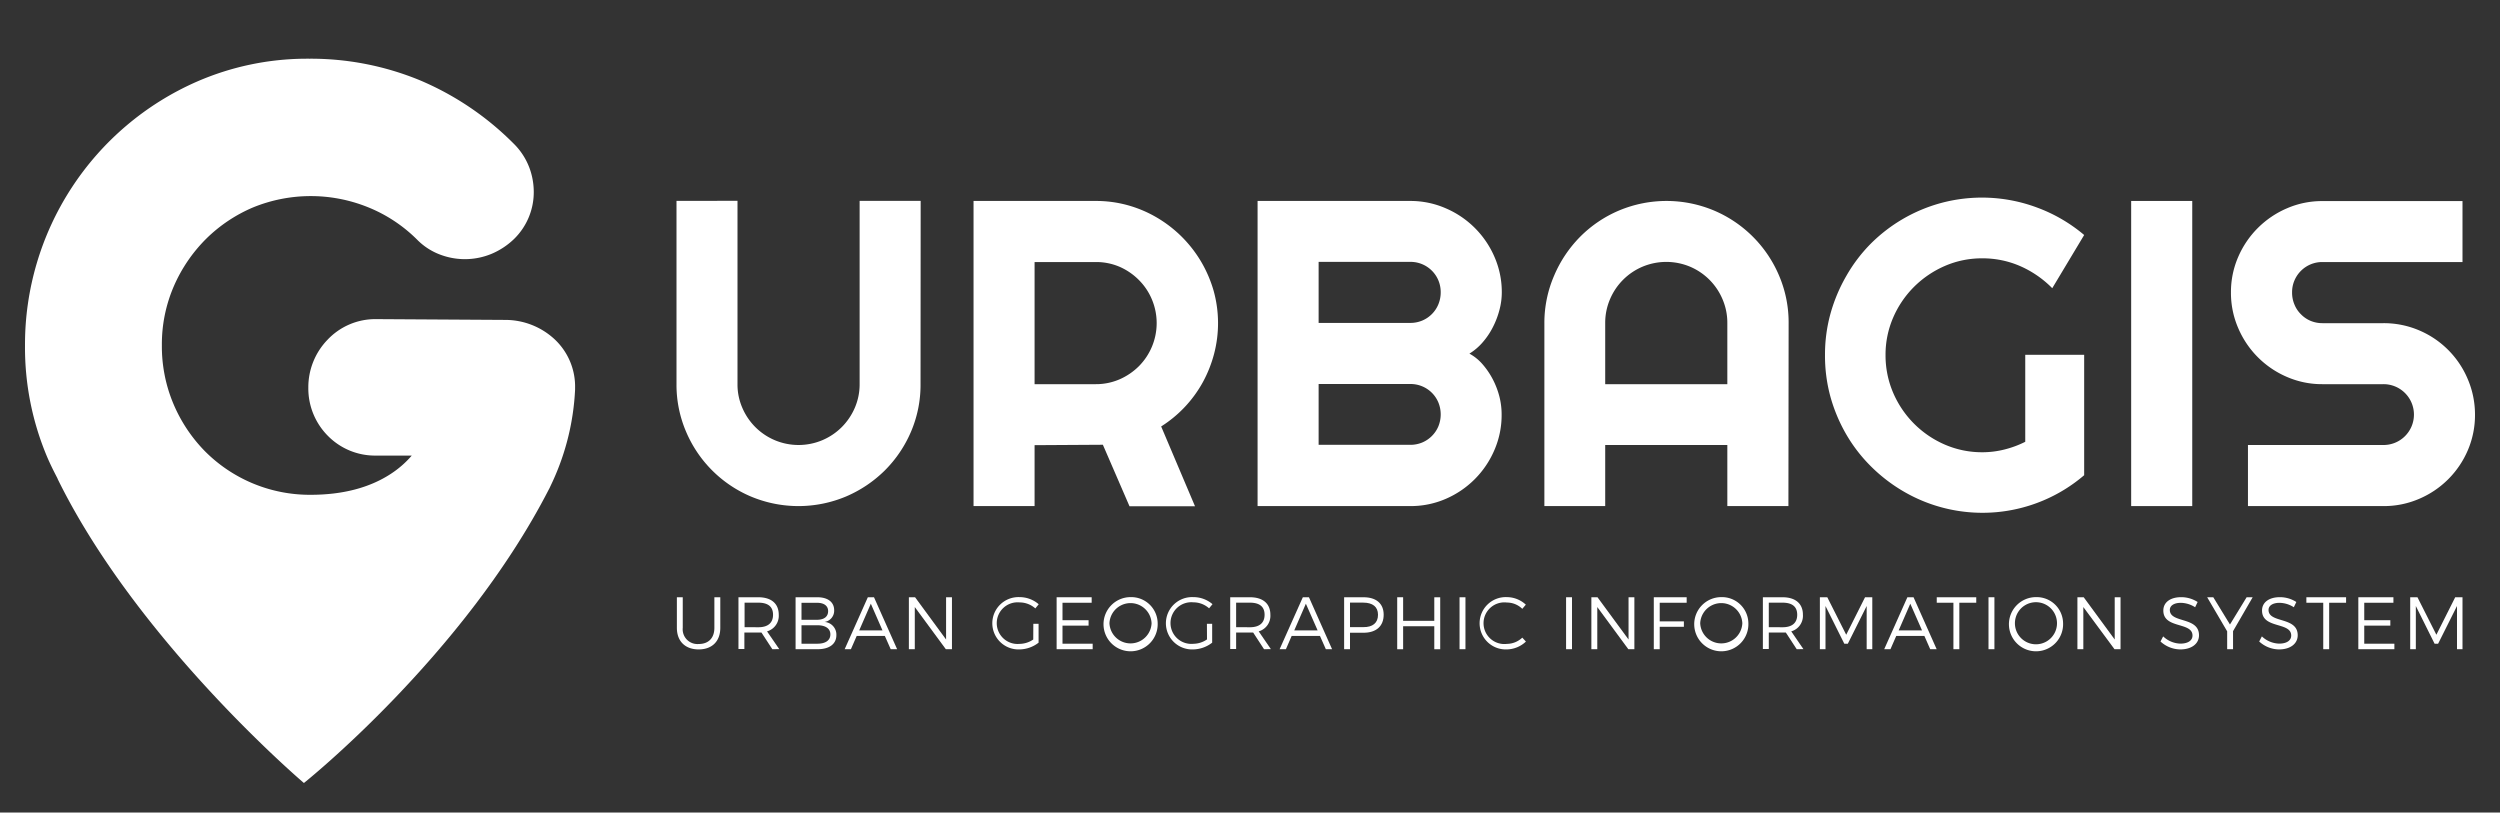
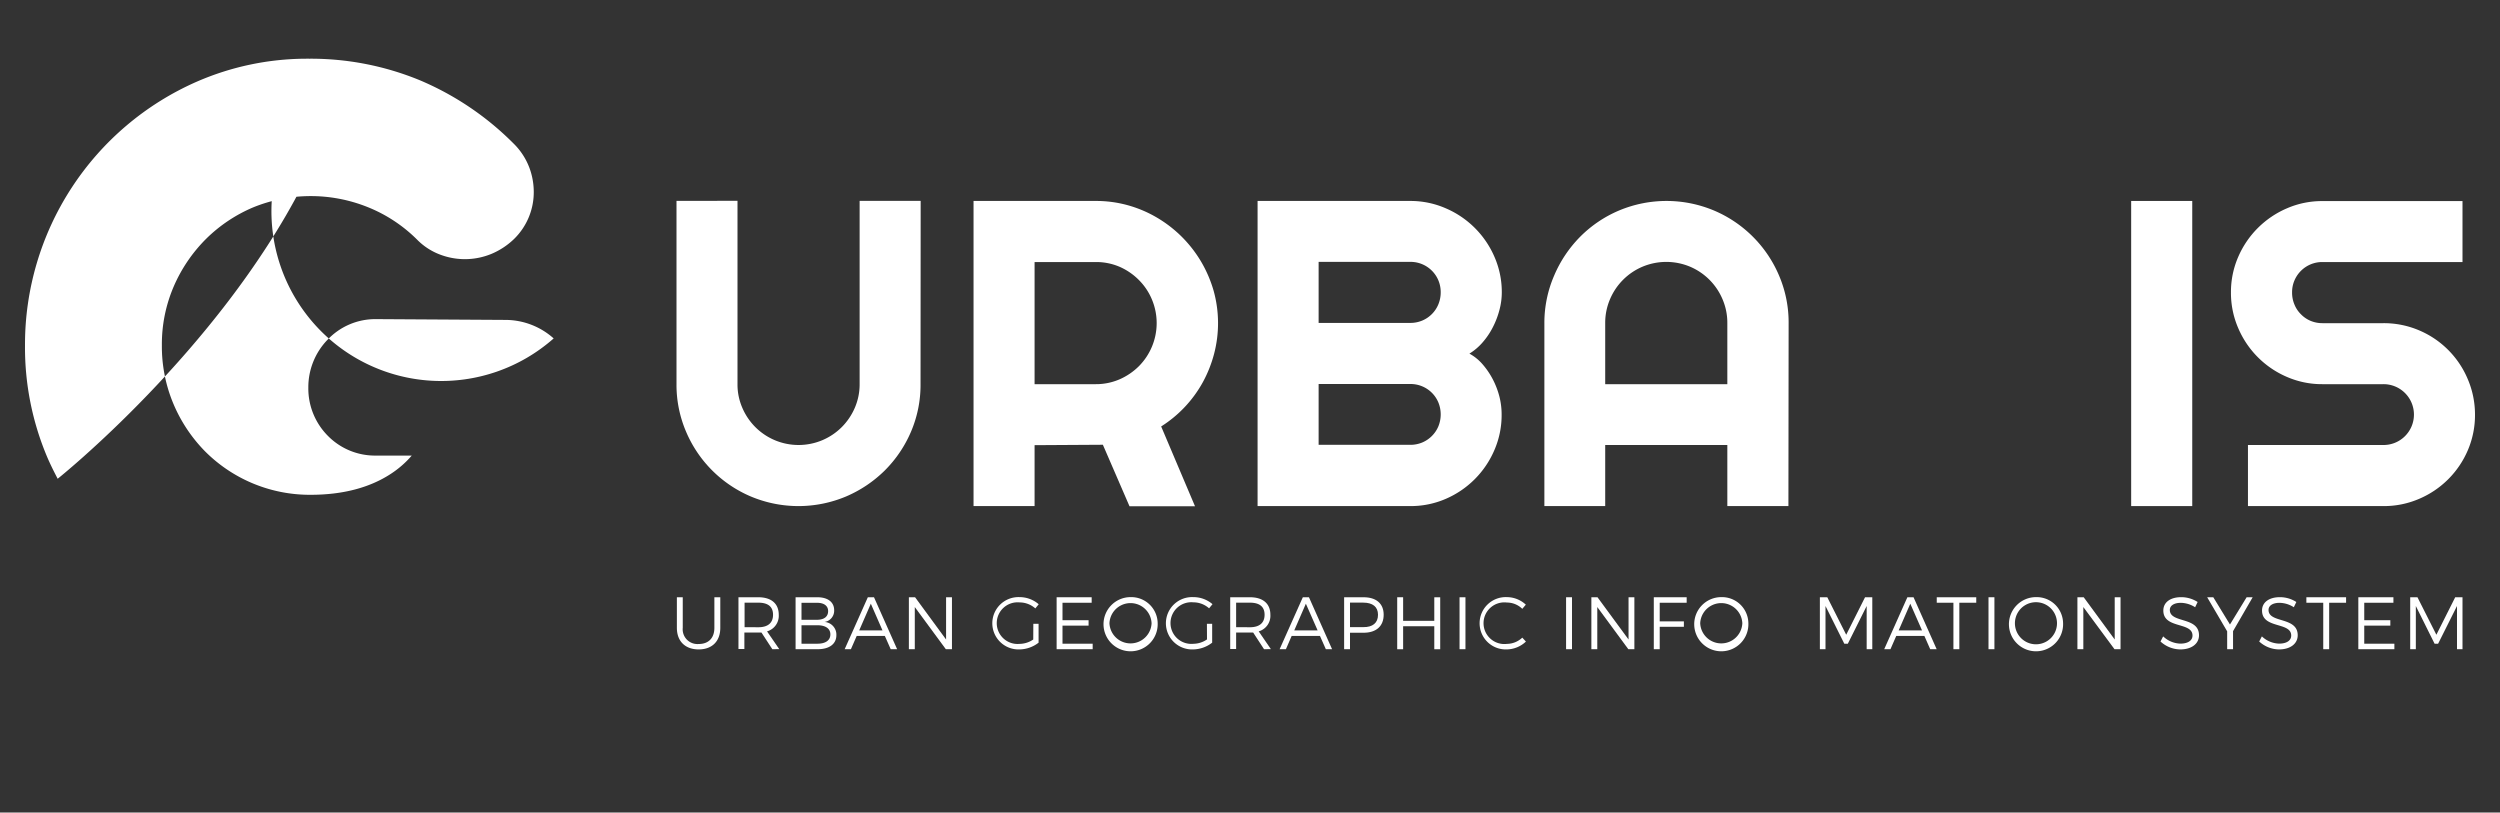
<svg xmlns="http://www.w3.org/2000/svg" id="Capa_1" data-name="Capa 1" viewBox="0 0 600 195">
  <rect x="0" y="0" width="600" height="195" fill="#333333" stroke="none" />
  <defs>
    <style>.cls-1{fill:#fff;}</style>
  </defs>
  <title>Logo blanco-color</title>
-   <path class="cls-1" d="M132.88,81.22a17.4,17.4,0,0,0-11.43-4.44l-31.2-.19a15.77,15.77,0,0,0-11.69,5A16.38,16.38,0,0,0,74,93a16.13,16.13,0,0,0,4.65,11.56,15.86,15.86,0,0,0,11.59,4.78h8.58a23.53,23.53,0,0,1-5.17,4.48c-5.07,3.27-11.49,4.93-19.08,4.93a35.49,35.49,0,0,1-25.33-10.4,36.38,36.38,0,0,1-7.62-11.43,35.51,35.51,0,0,1-2.77-14.08A35,35,0,0,1,41.7,68.74a36.65,36.65,0,0,1,7.75-11.4,36,36,0,0,1,11.31-7.57,36.65,36.65,0,0,1,27.4-.1,35.4,35.4,0,0,1,12,7.9A15.31,15.31,0,0,0,106,61.24a16.7,16.7,0,0,0,12-.33,17.69,17.69,0,0,0,5.36-3.54,15.7,15.7,0,0,0,4.74-11.54,16.6,16.6,0,0,0-.38-3.29,16,16,0,0,0-4.48-8.11,70.31,70.31,0,0,0-22.55-15.2A68.74,68.74,0,0,0,74.2,14.09a7.2,7.2,0,0,0-.75,0,66.13,66.13,0,0,0-26.17,5.49A68.91,68.91,0,0,0,6,83a67.54,67.54,0,0,0,5.35,26.75c.75,1.75,1.6,3.44,2.47,5.11v.06c19.2,39.11,59.12,73,59.12,73s38.33-30.55,58.83-70.56l.1-.18.78-1.66a59.41,59.41,0,0,0,5.37-22v-.35A15.53,15.53,0,0,0,132.88,81.22Z" />
+   <path class="cls-1" d="M132.88,81.22a17.4,17.4,0,0,0-11.43-4.44l-31.2-.19a15.77,15.77,0,0,0-11.69,5A16.38,16.38,0,0,0,74,93a16.13,16.13,0,0,0,4.65,11.56,15.86,15.86,0,0,0,11.59,4.78h8.58a23.53,23.53,0,0,1-5.17,4.48c-5.07,3.27-11.49,4.93-19.08,4.93a35.49,35.49,0,0,1-25.33-10.4,36.38,36.38,0,0,1-7.62-11.43,35.51,35.51,0,0,1-2.77-14.08A35,35,0,0,1,41.7,68.74a36.65,36.65,0,0,1,7.75-11.4,36,36,0,0,1,11.31-7.57,36.65,36.65,0,0,1,27.4-.1,35.4,35.4,0,0,1,12,7.9A15.31,15.31,0,0,0,106,61.24a16.7,16.7,0,0,0,12-.33,17.69,17.69,0,0,0,5.36-3.54,15.7,15.7,0,0,0,4.74-11.54,16.6,16.6,0,0,0-.38-3.29,16,16,0,0,0-4.48-8.11,70.31,70.31,0,0,0-22.55-15.2A68.74,68.74,0,0,0,74.2,14.09a7.2,7.2,0,0,0-.75,0,66.13,66.13,0,0,0-26.17,5.49A68.91,68.91,0,0,0,6,83a67.54,67.54,0,0,0,5.35,26.75c.75,1.75,1.6,3.44,2.47,5.11v.06s38.33-30.55,58.83-70.56l.1-.18.78-1.66a59.41,59.41,0,0,0,5.37-22v-.35A15.53,15.53,0,0,0,132.88,81.22Z" />
  <path class="cls-1" d="M220.93,92.2a28.57,28.57,0,0,1-2.29,11.41,29.48,29.48,0,0,1-6.28,9.29,29.9,29.9,0,0,1-9.32,6.26,29.48,29.48,0,0,1-22.83,0,29.29,29.29,0,0,1-15.55-15.55,28.58,28.58,0,0,1-2.3-11.41v-44H177v44a14,14,0,0,0,1.15,5.66,14.69,14.69,0,0,0,7.81,7.79,14.68,14.68,0,0,0,11.39,0,14.71,14.71,0,0,0,4.67-3.14,14.91,14.91,0,0,0,3.14-4.65,14.21,14.21,0,0,0,1.15-5.66v-44h14.65Z" />
  <path class="cls-1" d="M248.3,121.46H233.65V48.23H263a28.5,28.5,0,0,1,7.76,1.05,29.13,29.13,0,0,1,7,3,29.95,29.95,0,0,1,10.52,10.54,30.12,30.12,0,0,1,3,7,29.06,29.06,0,0,1,.1,15.11,30.33,30.33,0,0,1-2.7,6.8,29.24,29.24,0,0,1-10,10.62l8.12,19.15H271.08l-6.39-14.76-16.39.1Zm0-58.57V92.2H263a14.22,14.22,0,0,0,5.67-1.15,15.15,15.15,0,0,0,4.64-3.14,14.65,14.65,0,0,0,3.14-4.68,14.65,14.65,0,0,0,0-11.38,14.49,14.49,0,0,0-3.14-4.67A15,15,0,0,0,268.63,64,14.22,14.22,0,0,0,263,62.89Z" />
  <path class="cls-1" d="M360.39,99.5a21.09,21.09,0,0,1-1.74,8.53A22.27,22.27,0,0,1,347,119.72a21.09,21.09,0,0,1-8.53,1.74H301.82V48.23h36.61A21.09,21.09,0,0,1,347,50a22.27,22.27,0,0,1,11.69,11.69,21.09,21.09,0,0,1,1.74,8.53,16.3,16.3,0,0,1-.57,4.19,20.1,20.1,0,0,1-1.58,4.13,17.92,17.92,0,0,1-2.45,3.63,13.66,13.66,0,0,1-3.17,2.7,11.46,11.46,0,0,1,3.22,2.63,18.5,18.5,0,0,1,2.45,3.65,19.52,19.52,0,0,1,1.56,4.16A17.51,17.51,0,0,1,360.39,99.5Zm-43.92-22h22a7.37,7.37,0,0,0,2.86-.56,7.2,7.2,0,0,0,3.88-3.91,7.5,7.5,0,0,0,.56-2.88,7.33,7.33,0,0,0-.56-2.86,7.23,7.23,0,0,0-6.74-4.44h-22Zm0,29.26h22a7.37,7.37,0,0,0,2.86-.56,7.27,7.27,0,0,0,3.88-3.88,7.58,7.58,0,0,0,0-5.72,7.18,7.18,0,0,0-3.88-3.88,7.19,7.19,0,0,0-2.86-.56h-22Z" />
  <path class="cls-1" d="M429.22,121.46H414.56V106.8H385.25v14.66h-14.6V77.54A28.58,28.58,0,0,1,373,66.13a29.76,29.76,0,0,1,6.25-9.32,29.19,29.19,0,0,1,9.3-6.28,29.45,29.45,0,0,1,22.82,0,29.38,29.38,0,0,1,15.6,15.6,28.58,28.58,0,0,1,2.3,11.41ZM414.56,92.2V77.54a14.35,14.35,0,0,0-1.14-5.69A14.67,14.67,0,0,0,405.6,64a14.77,14.77,0,0,0-11.38,0,14.67,14.67,0,0,0-7.82,7.82,14.36,14.36,0,0,0-1.15,5.69V92.2Z" />
-   <path class="cls-1" d="M500.2,114.05a37.54,37.54,0,0,1-43.51,3.8,38.74,38.74,0,0,1-7.66-5.92,36.92,36.92,0,0,1-5.92-7.66,38.68,38.68,0,0,1-3.81-9.06A37.34,37.34,0,0,1,438,85.15a36.82,36.82,0,0,1,1.35-10,38.85,38.85,0,0,1,3.81-9A36.92,36.92,0,0,1,449,58.47a37.91,37.91,0,0,1,16.67-9.7,37.79,37.79,0,0,1,23.11,1A37.72,37.72,0,0,1,500.2,56.4l-7.66,12.77a24.72,24.72,0,0,0-7.66-5.29A22.52,22.52,0,0,0,475.74,62a22.25,22.25,0,0,0-9,1.84,24,24,0,0,0-7.37,5,23.66,23.66,0,0,0-5,7.36,22.37,22.37,0,0,0-1.84,9,22.72,22.72,0,0,0,1.84,9.09,23.71,23.71,0,0,0,12.38,12.41,22.42,22.42,0,0,0,9,1.84,21.81,21.81,0,0,0,5.36-.67,23.86,23.86,0,0,0,4.95-1.84V85.15H500.2Z" />
  <path class="cls-1" d="M526.14,121.46H511.48V48.23h14.66Z" />
  <path class="cls-1" d="M535.43,70.19a21.09,21.09,0,0,1,1.74-8.53A22.27,22.27,0,0,1,548.86,50a21.09,21.09,0,0,1,8.53-1.74H591V62.89h-33.6a7.15,7.15,0,0,0-2.86.56,7.27,7.27,0,0,0-3.88,3.88,7.15,7.15,0,0,0-.56,2.86,7.32,7.32,0,0,0,.56,2.88,6.9,6.9,0,0,0,1.56,2.35A7,7,0,0,0,554.53,77a7.33,7.33,0,0,0,2.86.56H572a21.63,21.63,0,0,1,8.56,1.71,21.91,21.91,0,0,1,11.69,11.69A21.63,21.63,0,0,1,594,99.5a21.41,21.41,0,0,1-1.71,8.53,22.09,22.09,0,0,1-11.69,11.69,21.31,21.31,0,0,1-8.56,1.74H539.51V106.8H572a7.26,7.26,0,0,0,5.19-2.12A7.3,7.3,0,0,0,572,92.2H557.39a21.09,21.09,0,0,1-8.53-1.74,22.19,22.19,0,0,1-11.69-11.72A21.22,21.22,0,0,1,535.43,70.19Z" />
  <path class="cls-1" d="M167.68,154.56c2.36,0,3.77-1.42,3.77-3.88v-7.34h1.42v7.34c0,3.26-2,5.18-5.19,5.18s-5.23-1.92-5.23-5.18v-7.34h1.41v7.34A3.54,3.54,0,0,0,167.68,154.56Z" />
  <path class="cls-1" d="M185.36,155.81l-2.61-4c-.25,0-.51,0-.8,0h-3.3v3.95h-1.42V143.34H182c3.11,0,4.9,1.53,4.9,4.19a3.89,3.89,0,0,1-2.81,4l2.93,4.26ZM182,150.54c2.25,0,3.53-1,3.53-3s-1.28-2.9-3.53-2.9h-3.3v5.88Z" />
  <path class="cls-1" d="M200.2,146.46a2.73,2.73,0,0,1-2.31,2.81,3.05,3.05,0,0,1,2.84,3.16c0,2.12-1.67,3.38-4.49,3.38h-5.3V143.34h5.23C198.67,143.34,200.2,144.5,200.2,146.46Zm-1.45.21c0-1.28-1-2-2.65-2h-3.74v4.08h3.74C197.77,148.74,198.75,148,198.75,146.67Zm.54,5.58c0-1.39-1.17-2.21-3.19-2.19h-3.74v4.43h3.74C198.12,154.51,199.29,153.69,199.29,152.25Z" />
  <path class="cls-1" d="M212.36,152.62h-6.75l-1.39,3.19h-1.5l5.56-12.47h1.48l5.55,12.47h-1.54Zm-.56-1.32L209,144.89l-2.79,6.41Z" />
  <path class="cls-1" d="M219.62,143.34l7.44,10.14V143.34h1.41v12.47H227l-7.45-10.12v10.12h-1.42V143.34Z" />
  <path class="cls-1" d="M248,149.72h1.26v4.52a7.61,7.61,0,0,1-4.61,1.62,6.28,6.28,0,1,1,.07-12.55,7,7,0,0,1,4.57,1.71l-.81,1a5.69,5.69,0,0,0-3.76-1.44,5,5,0,1,0,0,9.95,5.92,5.92,0,0,0,3.26-1.05Z" />
  <path class="cls-1" d="M262,143.34v1.32h-7v4.19h6.26v1.3H255v4.34h7.24v1.32h-8.65V143.34Z" />
  <path class="cls-1" d="M277.84,149.58a6.5,6.5,0,1,1-6.49-6.27A6.34,6.34,0,0,1,277.84,149.58Zm-11.57,0a5.06,5.06,0,0,0,10.11,0,5.06,5.06,0,0,0-10.11,0Z" />
  <path class="cls-1" d="M289.66,149.72h1.26v4.52a7.61,7.61,0,0,1-4.61,1.62,6.28,6.28,0,1,1,.07-12.55A7,7,0,0,1,291,145l-.82,1a5.67,5.67,0,0,0-3.76-1.44,5,5,0,1,0,0,9.95,5.87,5.87,0,0,0,3.26-1.05Z" />
  <path class="cls-1" d="M303.37,155.81l-2.61-4c-.24,0-.51,0-.79,0h-3.3v3.95h-1.42V143.34H300c3.1,0,4.89,1.53,4.89,4.19a3.89,3.89,0,0,1-2.8,4l2.92,4.26Zm-3.4-5.27c2.25,0,3.53-1,3.53-3s-1.28-2.9-3.53-2.9h-3.3v5.88Z" />
  <path class="cls-1" d="M316.79,152.62H310l-1.38,3.19h-1.51l5.57-12.47h1.47l5.55,12.47H318.2Zm-.56-1.32-2.82-6.41-2.79,6.41Z" />
  <path class="cls-1" d="M332.08,147.53c0,2.74-1.77,4.33-4.84,4.33H324v3.95h-1.41V143.34h4.66C330.31,143.34,332.08,144.87,332.08,147.53Zm-1.36,0c0-1.9-1.3-2.9-3.53-2.9H324v5.88h3.2C329.42,150.54,330.72,149.52,330.72,147.56Z" />
  <path class="cls-1" d="M336.75,143.34V149h7.48v-5.65h1.42v12.47h-1.42v-5.52h-7.48v5.52h-1.42V143.34Z" />
  <path class="cls-1" d="M351.71,143.34v12.47h-1.42V143.34Z" />
  <path class="cls-1" d="M361.68,144.61a5,5,0,1,0,0,9.92,5.4,5.4,0,0,0,3.67-1.5l.87.95a6.84,6.84,0,0,1-4.61,1.88,6.28,6.28,0,1,1,.05-12.55,6.71,6.71,0,0,1,4.54,1.81l-.85,1A5.28,5.28,0,0,0,361.68,144.61Z" />
  <path class="cls-1" d="M377.28,143.34v12.47h-1.42V143.34Z" />
  <path class="cls-1" d="M383.4,143.34l7.45,10.14V143.34h1.4v12.47H390.8l-7.45-10.12v10.12h-1.42V143.34Z" />
  <path class="cls-1" d="M404.8,143.34v1.32h-6.47v4.47h5.8v1.3h-5.8v5.38h-1.42V143.34Z" />
  <path class="cls-1" d="M419.61,149.58a6.5,6.5,0,1,1-6.49-6.27A6.34,6.34,0,0,1,419.61,149.58Zm-11.56,0a5.06,5.06,0,0,0,10.11,0,5.06,5.06,0,0,0-10.11,0Z" />
-   <path class="cls-1" d="M431.21,155.81l-2.61-4c-.24,0-.51,0-.79,0h-3.3v3.95h-1.42V143.34h4.72c3.1,0,4.89,1.53,4.89,4.19a3.89,3.89,0,0,1-2.8,4l2.92,4.26Zm-3.4-5.27c2.25,0,3.52-1,3.52-3s-1.27-2.9-3.52-2.9h-3.3v5.88Z" />
  <path class="cls-1" d="M438.55,143.34l4.54,9,4.52-9h1.74v12.47H448l0-10.37-4.52,9.05h-.85l-4.51-9.05v10.37h-1.35V143.34Z" />
  <path class="cls-1" d="M461.85,152.62H455.1l-1.39,3.19h-1.5l5.56-12.47h1.48l5.55,12.47h-1.55Zm-.56-1.32-2.82-6.41-2.79,6.41Z" />
  <path class="cls-1" d="M474.3,143.34v1.32h-4.06v11.15h-1.42V144.66h-4v-1.32Z" />
  <path class="cls-1" d="M478.66,143.34v12.47h-1.42V143.34Z" />
  <path class="cls-1" d="M495.14,149.58a6.5,6.5,0,1,1-6.49-6.27A6.34,6.34,0,0,1,495.14,149.58Zm-11.56,0a5.05,5.05,0,0,0,10.1,0,5.05,5.05,0,0,0-10.1,0Z" />
  <path class="cls-1" d="M500.09,143.34l7.44,10.14V143.34h1.4v12.47h-1.45L500,145.69v10.12h-1.42V143.34Z" />
  <path class="cls-1" d="M523.4,144.68c-1.59,0-2.64.64-2.64,1.71,0,3.24,7,1.55,7,6.07,0,2.07-1.82,3.4-4.48,3.4a7.09,7.09,0,0,1-4.76-1.9l.64-1.23a6.23,6.23,0,0,0,4.13,1.74c1.79,0,2.91-.73,2.91-1.94,0-3.33-7-1.56-7-6,0-2,1.72-3.21,4.29-3.21a7.28,7.28,0,0,1,3.94,1.16l-.6,1.26A6.53,6.53,0,0,0,523.4,144.68Z" />
  <path class="cls-1" d="M535.93,151.48v4.33h-1.41v-4.29l-4.8-8.18h1.47l4,6.54,4-6.54h1.45Z" />
  <path class="cls-1" d="M547.1,144.68c-1.6,0-2.65.64-2.65,1.71,0,3.24,7,1.55,7,6.07,0,2.07-1.82,3.4-4.48,3.4a7.11,7.11,0,0,1-4.76-1.9l.64-1.23a6.25,6.25,0,0,0,4.13,1.74c1.8,0,2.91-.73,2.91-1.94,0-3.33-7-1.56-7-6,0-2,1.72-3.21,4.3-3.21a7.27,7.27,0,0,1,3.93,1.16l-.6,1.26A6.52,6.52,0,0,0,547.1,144.68Z" />
  <path class="cls-1" d="M563.06,143.34v1.32H559v11.15h-1.42V144.66h-4.05v-1.32Z" />
  <path class="cls-1" d="M574.42,143.34v1.32h-7v4.19h6.26v1.3h-6.26v4.34h7.23v1.32H566V143.34Z" />
  <path class="cls-1" d="M580.19,143.34l4.54,9,4.52-9H591v12.47h-1.32V145.44l-4.53,9.05h-.85l-4.5-9.05v10.37h-1.35V143.34Z" />
</svg>